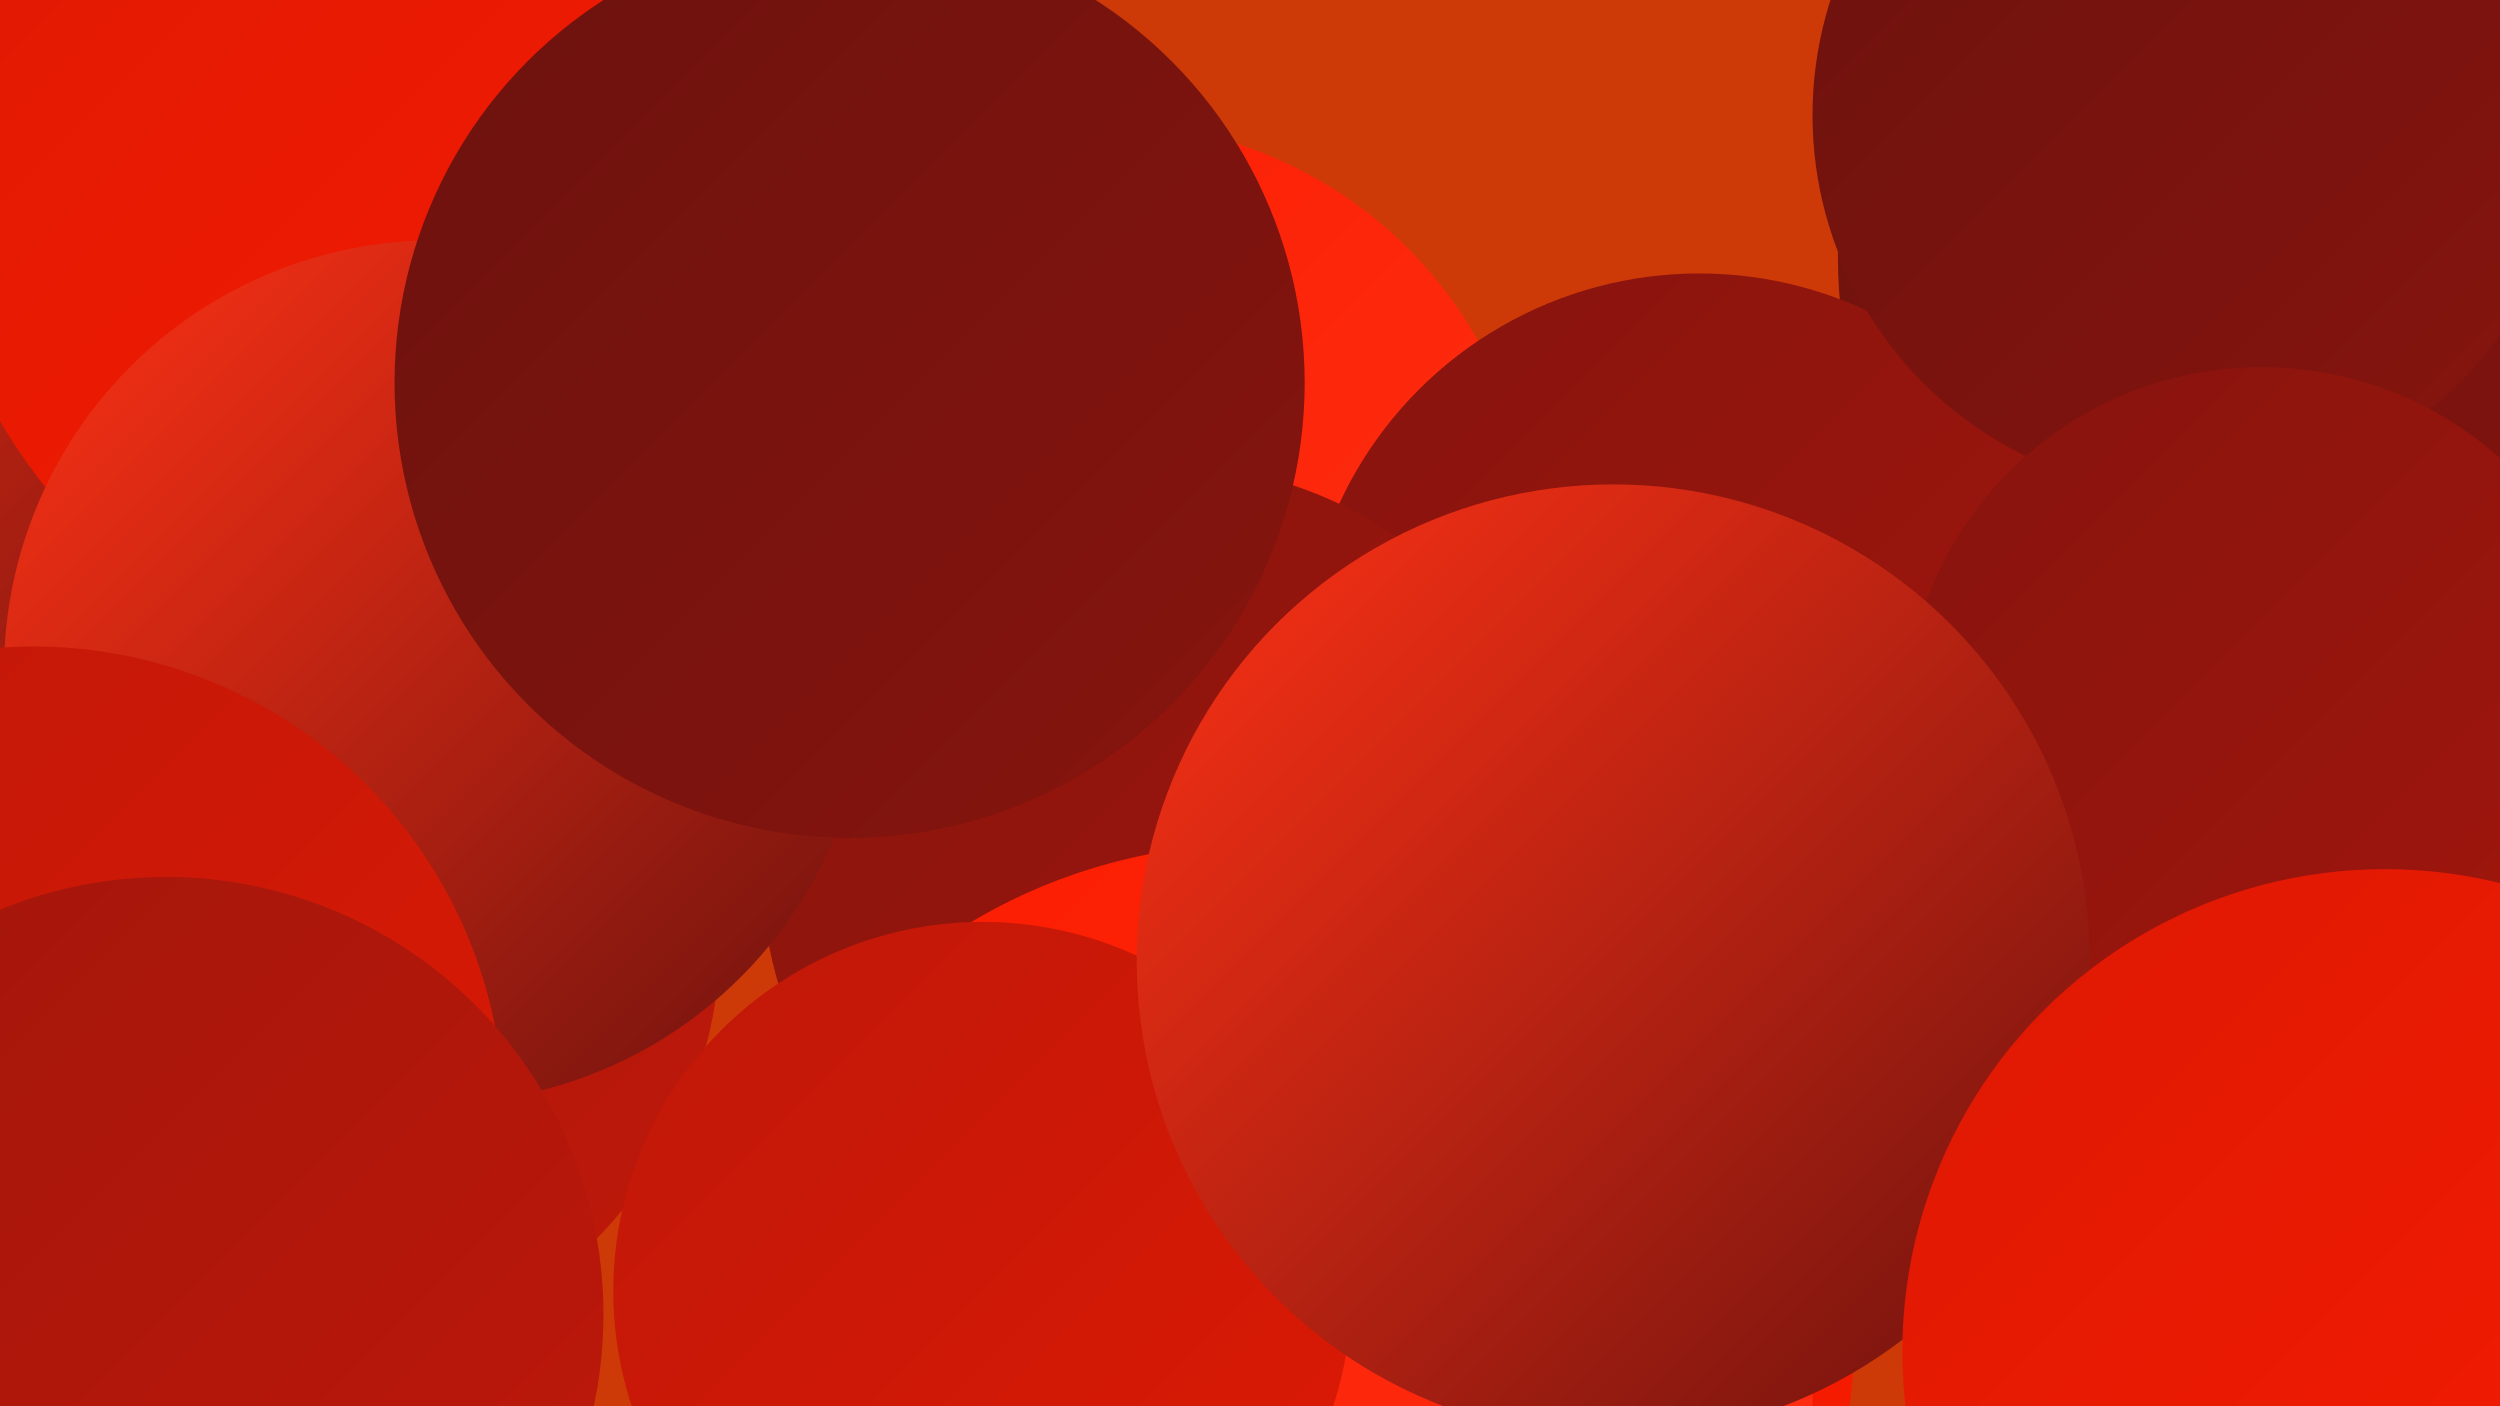
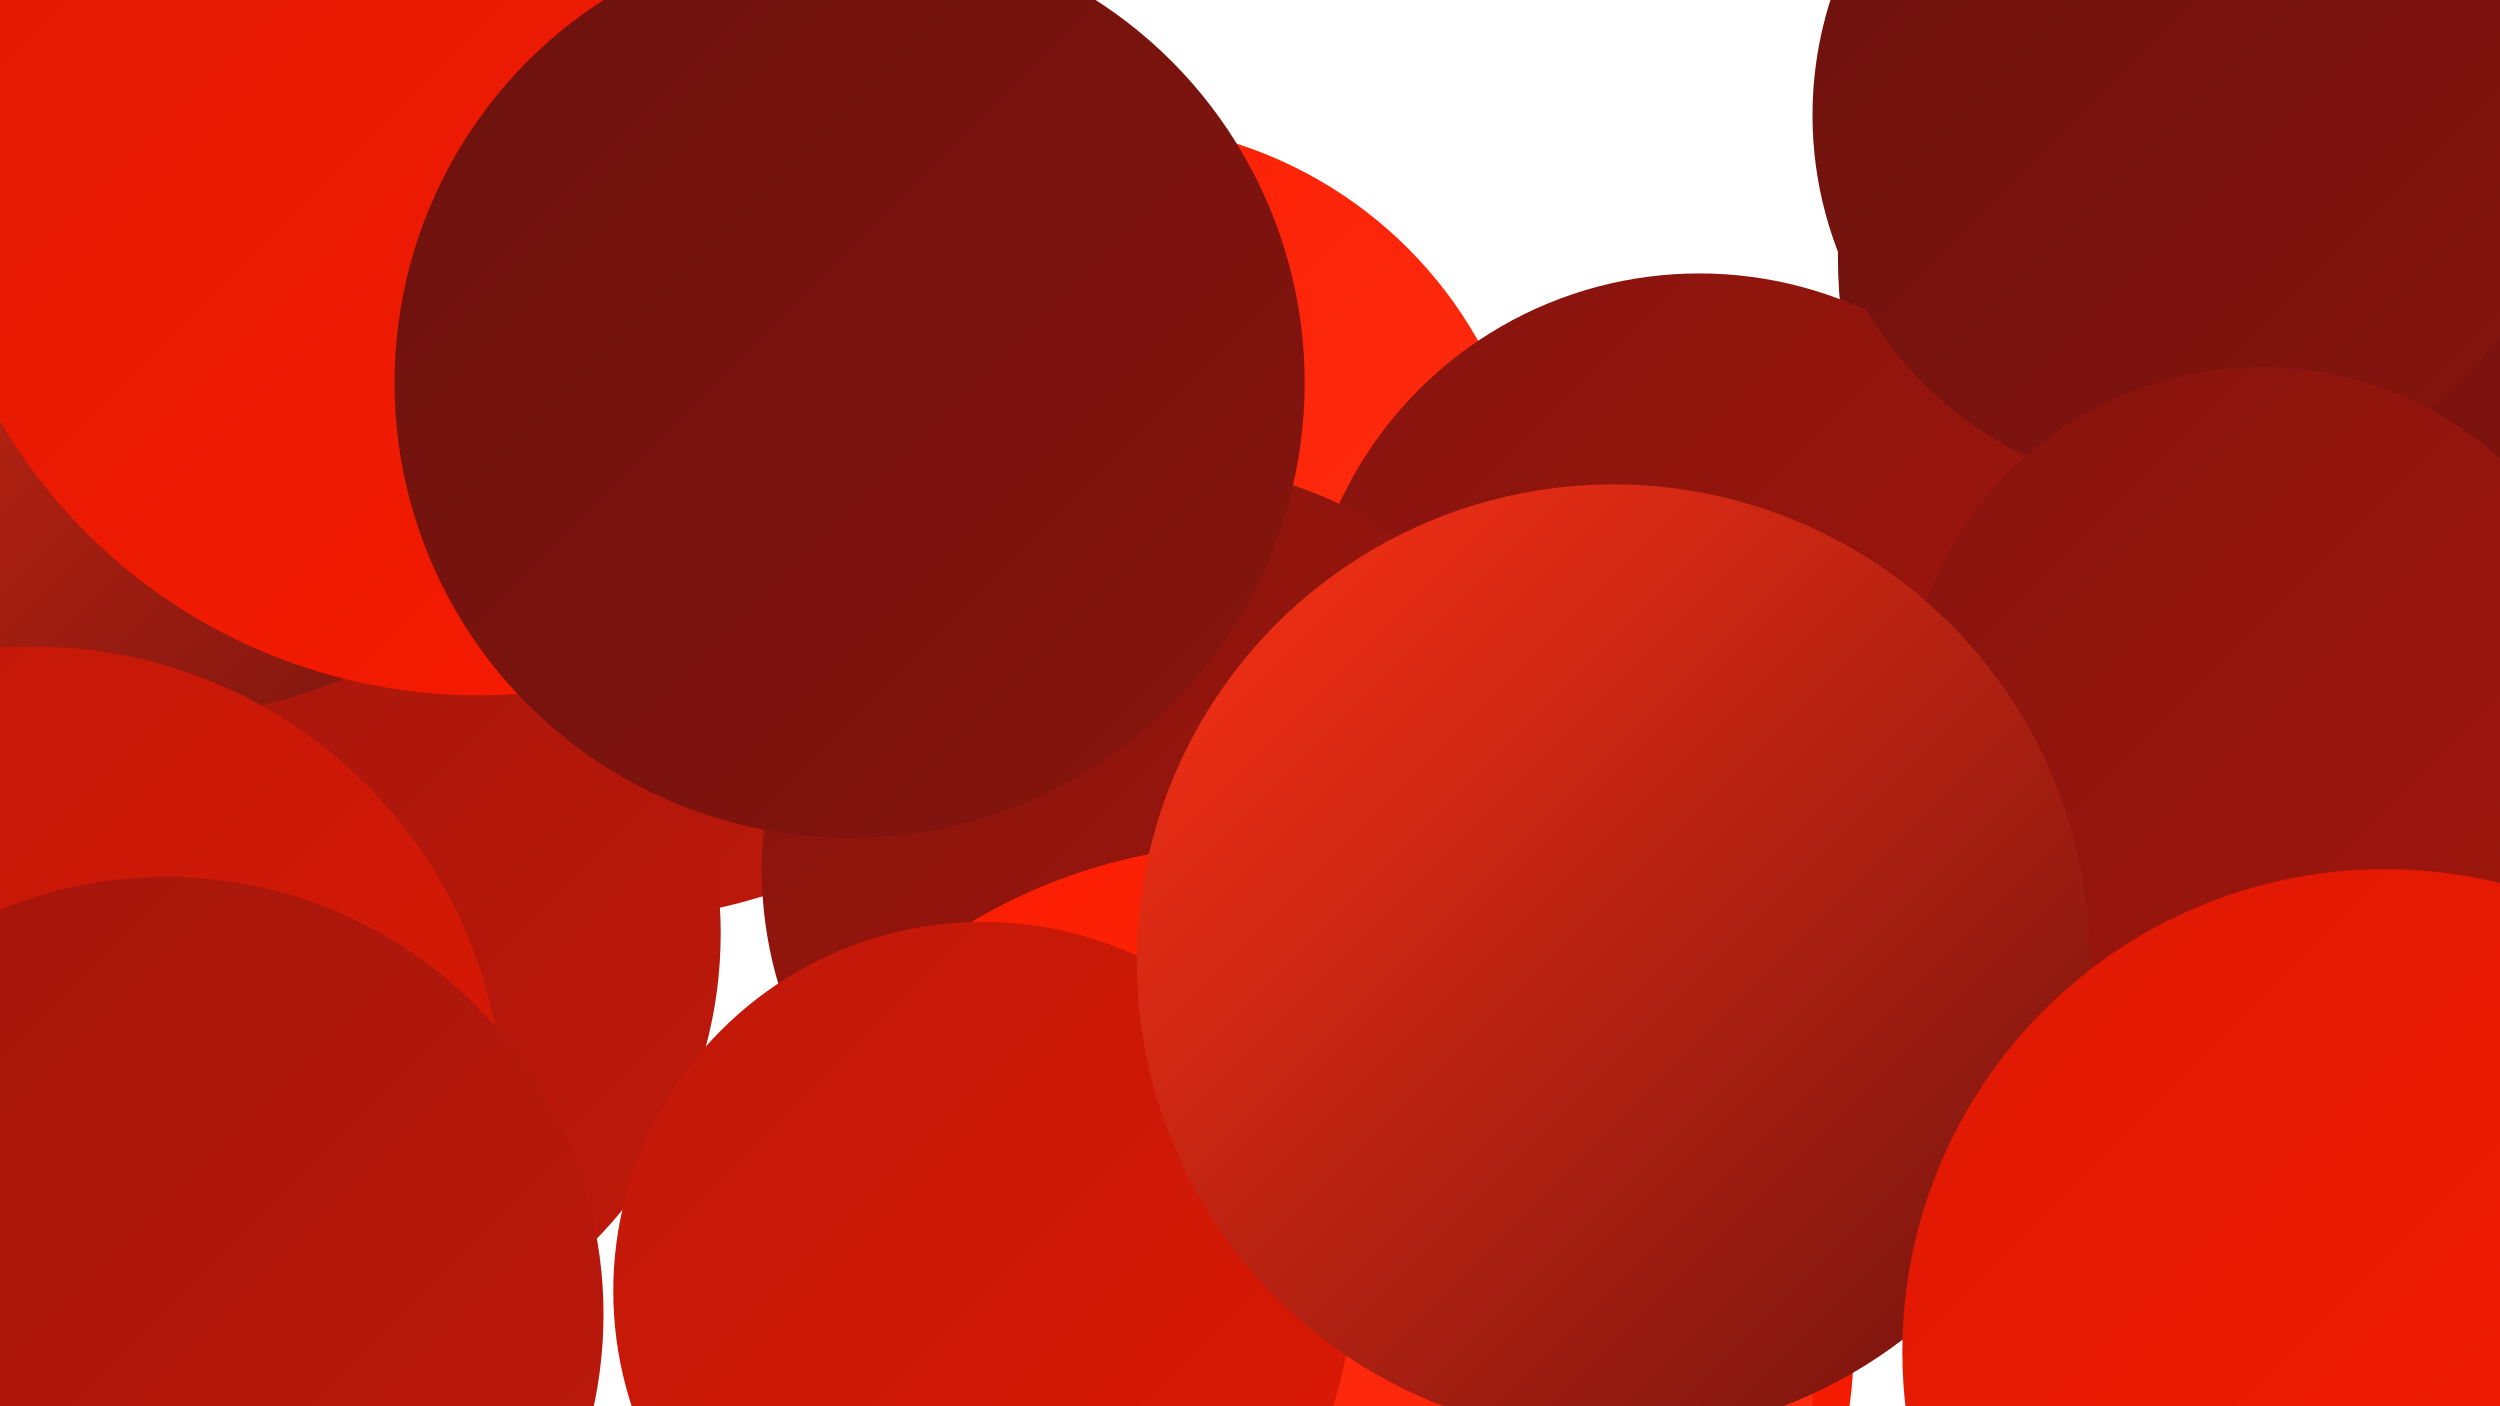
<svg xmlns="http://www.w3.org/2000/svg" width="1280" height="720">
  <defs>
    <linearGradient id="grad0" x1="0%" y1="0%" x2="100%" y2="100%">
      <stop offset="0%" style="stop-color:#6c120e;stop-opacity:1" />
      <stop offset="100%" style="stop-color:#87140e;stop-opacity:1" />
    </linearGradient>
    <linearGradient id="grad1" x1="0%" y1="0%" x2="100%" y2="100%">
      <stop offset="0%" style="stop-color:#87140e;stop-opacity:1" />
      <stop offset="100%" style="stop-color:#a2160c;stop-opacity:1" />
    </linearGradient>
    <linearGradient id="grad2" x1="0%" y1="0%" x2="100%" y2="100%">
      <stop offset="0%" style="stop-color:#a2160c;stop-opacity:1" />
      <stop offset="100%" style="stop-color:#bf1809;stop-opacity:1" />
    </linearGradient>
    <linearGradient id="grad3" x1="0%" y1="0%" x2="100%" y2="100%">
      <stop offset="0%" style="stop-color:#bf1809;stop-opacity:1" />
      <stop offset="100%" style="stop-color:#dd1904;stop-opacity:1" />
    </linearGradient>
    <linearGradient id="grad4" x1="0%" y1="0%" x2="100%" y2="100%">
      <stop offset="0%" style="stop-color:#dd1904;stop-opacity:1" />
      <stop offset="100%" style="stop-color:#fb1b00;stop-opacity:1" />
    </linearGradient>
    <linearGradient id="grad5" x1="0%" y1="0%" x2="100%" y2="100%">
      <stop offset="0%" style="stop-color:#fb1b00;stop-opacity:1" />
      <stop offset="100%" style="stop-color:#ff3215;stop-opacity:1" />
    </linearGradient>
    <linearGradient id="grad6" x1="0%" y1="0%" x2="100%" y2="100%">
      <stop offset="0%" style="stop-color:#ff3215;stop-opacity:1" />
      <stop offset="100%" style="stop-color:#6c120e;stop-opacity:1" />
    </linearGradient>
  </defs>
-   <rect width="1280" height="720" fill="#ce3a07" />
  <circle cx="566" cy="282" r="219" fill="url(#grad5)" />
  <circle cx="1211" cy="131" r="270" fill="url(#grad0)" />
  <circle cx="34" cy="67" r="245" fill="url(#grad6)" />
  <circle cx="870" cy="343" r="203" fill="url(#grad1)" />
  <circle cx="311" cy="204" r="267" fill="url(#grad2)" />
  <circle cx="745" cy="691" r="204" fill="url(#grad4)" />
  <circle cx="597" cy="445" r="207" fill="url(#grad1)" />
  <circle cx="1122" cy="59" r="194" fill="url(#grad0)" />
  <circle cx="643" cy="717" r="285" fill="url(#grad5)" />
  <circle cx="145" cy="478" r="224" fill="url(#grad2)" />
  <circle cx="73" cy="98" r="270" fill="url(#grad6)" />
  <circle cx="245" cy="72" r="284" fill="url(#grad4)" />
  <circle cx="1158" cy="371" r="183" fill="url(#grad1)" />
  <circle cx="503" cy="661" r="189" fill="url(#grad3)" />
-   <circle cx="223" cy="344" r="221" fill="url(#grad6)" />
  <circle cx="17" cy="572" r="241" fill="url(#grad3)" />
  <circle cx="826" cy="492" r="244" fill="url(#grad6)" />
  <circle cx="435" cy="196" r="233" fill="url(#grad0)" />
  <circle cx="85" cy="673" r="224" fill="url(#grad2)" />
  <circle cx="1221" cy="692" r="247" fill="url(#grad4)" />
</svg>